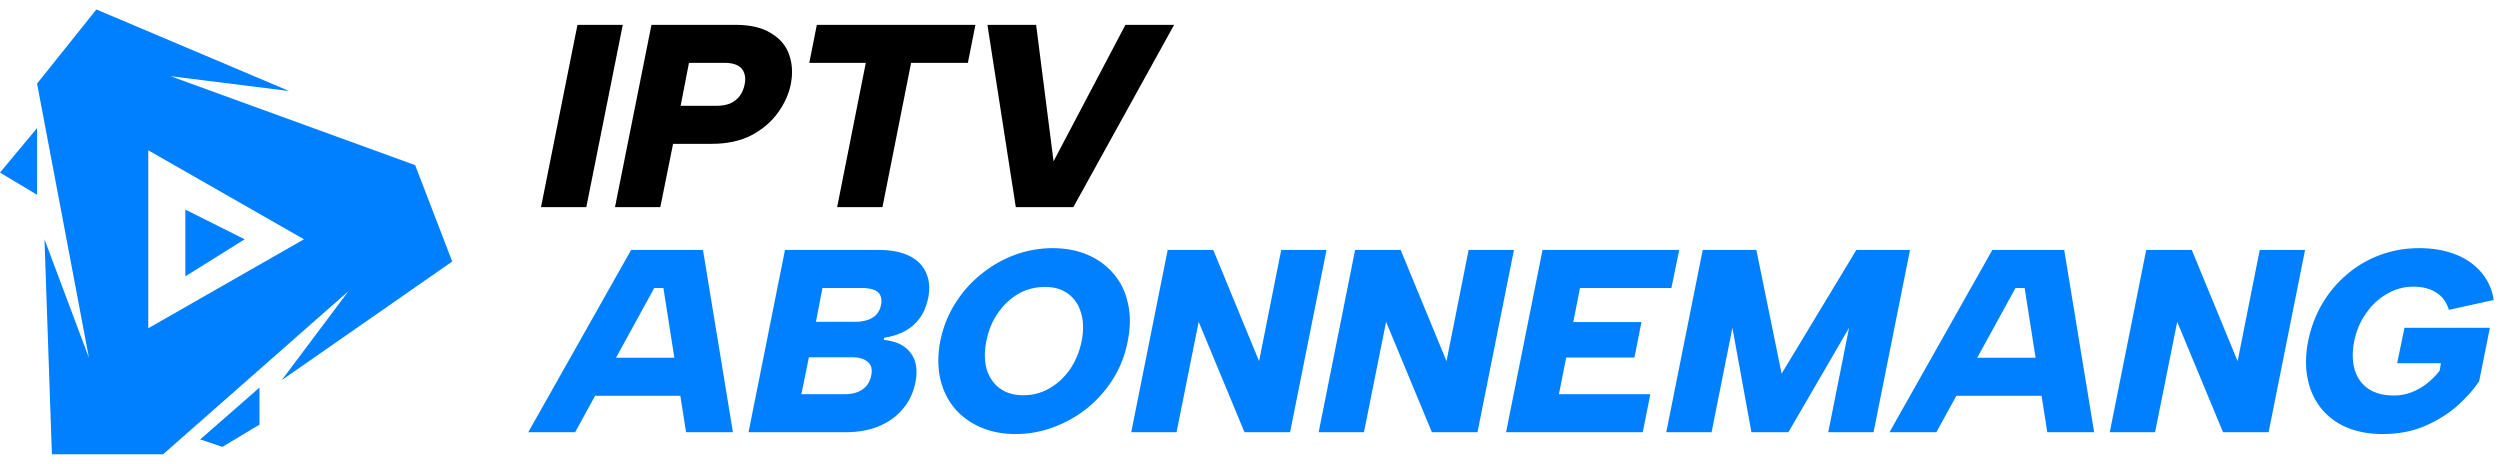
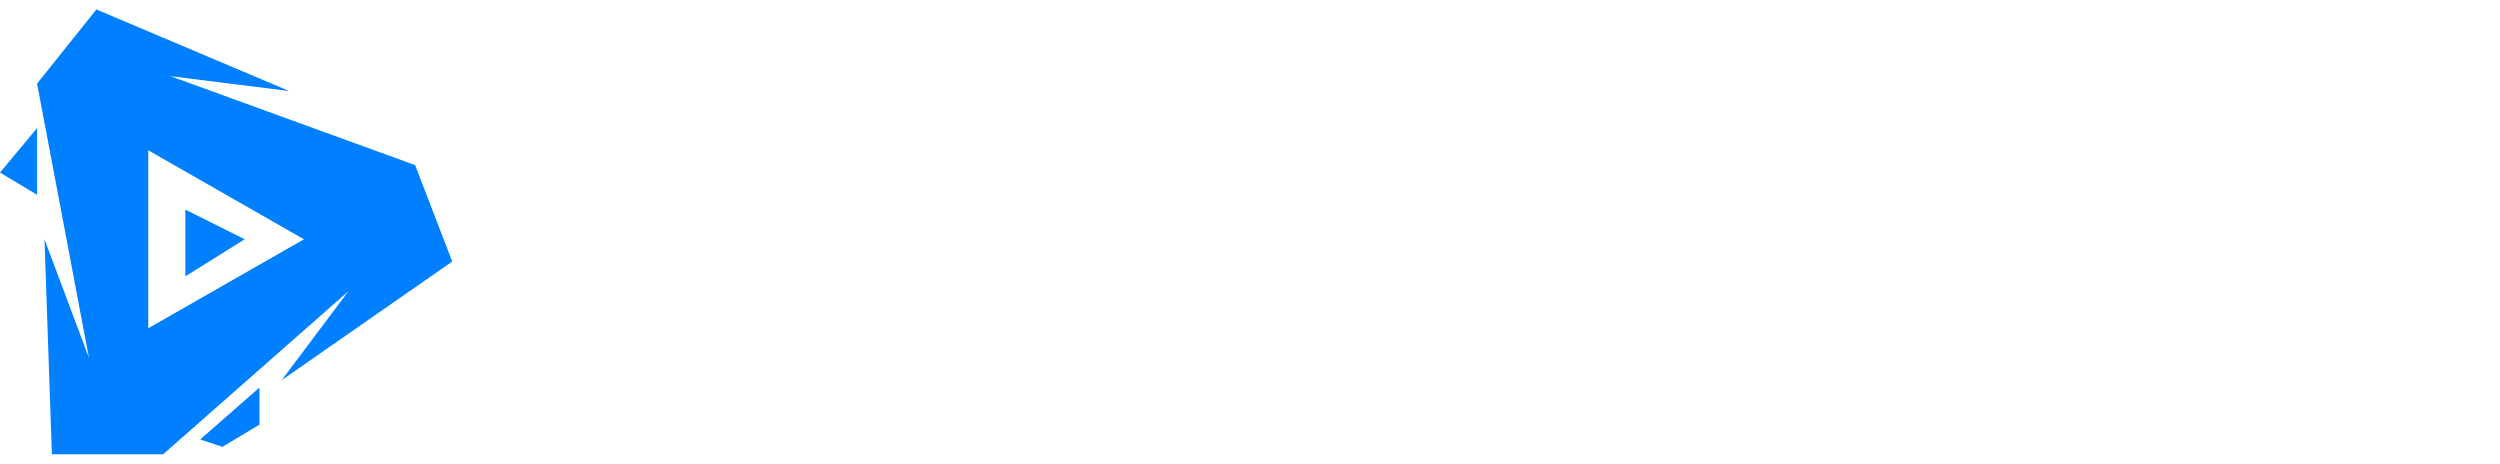
<svg xmlns="http://www.w3.org/2000/svg" width="307" height="57" viewBox="0 0 307 57" fill="none">
  <path fill-rule="evenodd" clip-rule="evenodd" d="M20.939 9.356L35.505 11.176L11.835 1.162L4.552 10.266L10.925 43.95L5.462 29.384L6.373 55.785H20.029L42.788 35.757L34.595 46.681L55.533 32.115L50.982 20.28L20.939 9.356ZM18.208 18.459L37.326 29.384L18.208 40.309V18.459ZM30.043 29.384L22.76 25.742V33.936L30.043 29.384ZM4.552 23.922V15.728L0 21.191L4.552 23.922ZM31.864 47.592V52.144L27.312 54.875L24.581 53.965L31.864 47.592Z" fill="#0080FF" />
-   <path d="M70.913 3.05H76.477L72 25.434H66.436L70.913 3.05ZM87.962 12.995C88.623 12.995 89.188 12.899 89.657 12.707C90.147 12.494 90.542 12.184 90.84 11.78C91.139 11.374 91.341 10.895 91.448 10.341C91.554 9.808 91.533 9.349 91.384 8.966C91.256 8.56 90.989 8.251 90.584 8.038C90.179 7.825 89.646 7.718 88.985 7.718H84.605L83.581 12.995H87.962ZM97.108 10.341C96.873 11.534 96.351 12.696 95.541 13.826C94.731 14.956 93.643 15.883 92.279 16.608C90.915 17.311 89.284 17.663 87.387 17.663H82.654L81.087 25.434H75.523L80 3.05H90.296C92.13 3.05 93.59 3.391 94.677 4.073C95.786 4.734 96.532 5.619 96.916 6.727C97.299 7.836 97.363 9.04 97.108 10.341ZM100.308 3.05H119.782L118.855 7.718H111.884L108.366 25.434H102.802L106.32 7.718H99.381L100.308 3.05ZM138.203 3.05H144.182L131.807 25.434H124.74L121.255 3.05H127.235L129.377 19.806L138.203 3.05Z" fill="black" />
-   <path d="M81.465 35.363H80.346L70.625 53.078H64.869L77.5 30.694H86.326L90.003 53.078H84.247L81.465 35.363ZM72.671 43.933H85.718L84.791 48.601H71.744L72.671 43.933ZM108.194 37.441C108.279 36.951 108.247 36.557 108.098 36.258C107.949 35.938 107.682 35.715 107.298 35.587C106.915 35.438 106.435 35.363 105.859 35.363H100.999L100.2 39.52H104.996C105.849 39.52 106.552 39.36 107.107 39.04C107.682 38.699 108.045 38.166 108.194 37.441ZM91.918 53.078L96.394 30.694H107.938C109.452 30.694 110.699 30.939 111.679 31.43C112.66 31.92 113.342 32.613 113.726 33.508C114.131 34.382 114.216 35.416 113.982 36.61C113.768 37.612 113.406 38.454 112.894 39.136C112.404 39.797 111.786 40.319 111.04 40.703C110.294 41.087 109.473 41.343 108.578 41.471L108.514 41.726C110.07 41.897 111.178 42.441 111.839 43.357C112.521 44.252 112.713 45.446 112.415 46.939C112.18 48.175 111.679 49.252 110.912 50.168C110.166 51.085 109.196 51.799 108.002 52.311C106.808 52.822 105.412 53.078 103.813 53.078H91.918ZM98.409 48.41H103.717C104.612 48.41 105.337 48.218 105.891 47.834C106.467 47.45 106.829 46.885 106.979 46.139C107.149 45.372 107.011 44.807 106.563 44.444C106.137 44.061 105.476 43.869 104.58 43.869H99.336L98.409 48.41ZM124.705 53.302C123.127 53.302 121.699 53.025 120.42 52.471C119.141 51.916 118.075 51.138 117.222 50.136C116.369 49.113 115.783 47.908 115.463 46.523C115.144 45.116 115.144 43.57 115.463 41.886C115.804 40.202 116.412 38.667 117.286 37.282C118.16 35.875 119.226 34.67 120.484 33.668C121.741 32.645 123.116 31.856 124.609 31.302C126.122 30.748 127.668 30.471 129.245 30.471C130.865 30.471 132.315 30.748 133.594 31.302C134.873 31.856 135.939 32.645 136.792 33.668C137.645 34.67 138.22 35.875 138.519 37.282C138.838 38.667 138.828 40.202 138.487 41.886C138.167 43.57 137.57 45.116 136.696 46.523C135.822 47.908 134.756 49.113 133.498 50.136C132.24 51.138 130.855 51.916 129.341 52.471C127.849 53.025 126.303 53.302 124.705 53.302ZM125.664 48.537C126.836 48.537 127.913 48.25 128.894 47.674C129.896 47.099 130.738 46.31 131.42 45.308C132.102 44.306 132.571 43.165 132.827 41.886C133.083 40.586 133.061 39.445 132.763 38.465C132.486 37.463 131.963 36.674 131.196 36.098C130.45 35.523 129.49 35.235 128.318 35.235C127.124 35.235 126.026 35.523 125.024 36.098C124.044 36.674 123.212 37.463 122.53 38.465C121.848 39.445 121.379 40.586 121.123 41.886C120.867 43.165 120.878 44.306 121.155 45.308C121.454 46.31 121.987 47.099 122.754 47.674C123.521 48.25 124.491 48.537 125.664 48.537ZM162.897 30.694L158.421 53.078H152.825L147.197 39.52L144.479 53.078H138.915L143.392 30.694H148.988L154.615 44.348L157.334 30.694H162.897ZM185.912 30.694L181.435 53.078H175.839L170.211 39.52L167.493 53.078H161.929L166.406 30.694H172.002L177.63 44.348L180.348 30.694H185.912ZM205.249 35.363H194.025L193.194 39.552H201.572L200.709 43.901H192.331L191.435 48.41H202.659L201.732 53.078H184.944L189.421 30.694H206.209L205.249 35.363ZM210.181 53.078H204.617L209.094 30.694H215.681L218.783 45.883L227.96 30.694H234.548L230.071 53.078H224.507L227.065 40.255L219.614 53.078H215.074L212.739 40.255L210.181 53.078ZM248.625 35.363H247.506L237.785 53.078H232.029L244.66 30.694H253.486L257.163 53.078H251.407L248.625 35.363ZM239.832 43.933H252.878L251.951 48.601H238.905L239.832 43.933ZM283.061 30.694L278.584 53.078H272.988L267.36 39.52L264.642 53.078H259.078L263.555 30.694H269.151L274.779 44.348L277.497 30.694H283.061ZM300.735 38.049C300.415 37.068 299.882 36.354 299.136 35.907C298.411 35.438 297.484 35.203 296.354 35.203C295.203 35.203 294.116 35.502 293.093 36.098C292.091 36.674 291.238 37.473 290.534 38.497C289.831 39.499 289.351 40.629 289.095 41.886C288.84 43.229 288.861 44.402 289.159 45.404C289.458 46.406 290.012 47.184 290.822 47.738C291.632 48.292 292.688 48.569 293.988 48.569C294.734 48.569 295.438 48.441 296.098 48.186C296.781 47.93 297.409 47.578 297.985 47.13C298.582 46.661 299.115 46.129 299.584 45.532L299.744 44.604H294.372L295.267 40.255H305.755L304.444 46.811C303.72 47.898 302.782 48.942 301.63 49.944C300.479 50.925 299.147 51.735 297.633 52.375C296.12 52.993 294.446 53.302 292.613 53.302C290.929 53.302 289.437 53.025 288.136 52.471C286.857 51.916 285.812 51.127 285.002 50.104C284.192 49.081 283.649 47.877 283.372 46.491C283.094 45.084 283.116 43.549 283.436 41.886C283.777 40.223 284.352 38.699 285.162 37.313C285.994 35.907 287.017 34.691 288.232 33.668C289.447 32.645 290.801 31.856 292.293 31.302C293.807 30.748 295.406 30.471 297.09 30.471C298.752 30.471 300.234 30.726 301.534 31.238C302.835 31.75 303.89 32.485 304.7 33.444C305.51 34.382 306.022 35.512 306.235 36.834L300.735 38.049Z" fill="#0080FF" />
</svg>